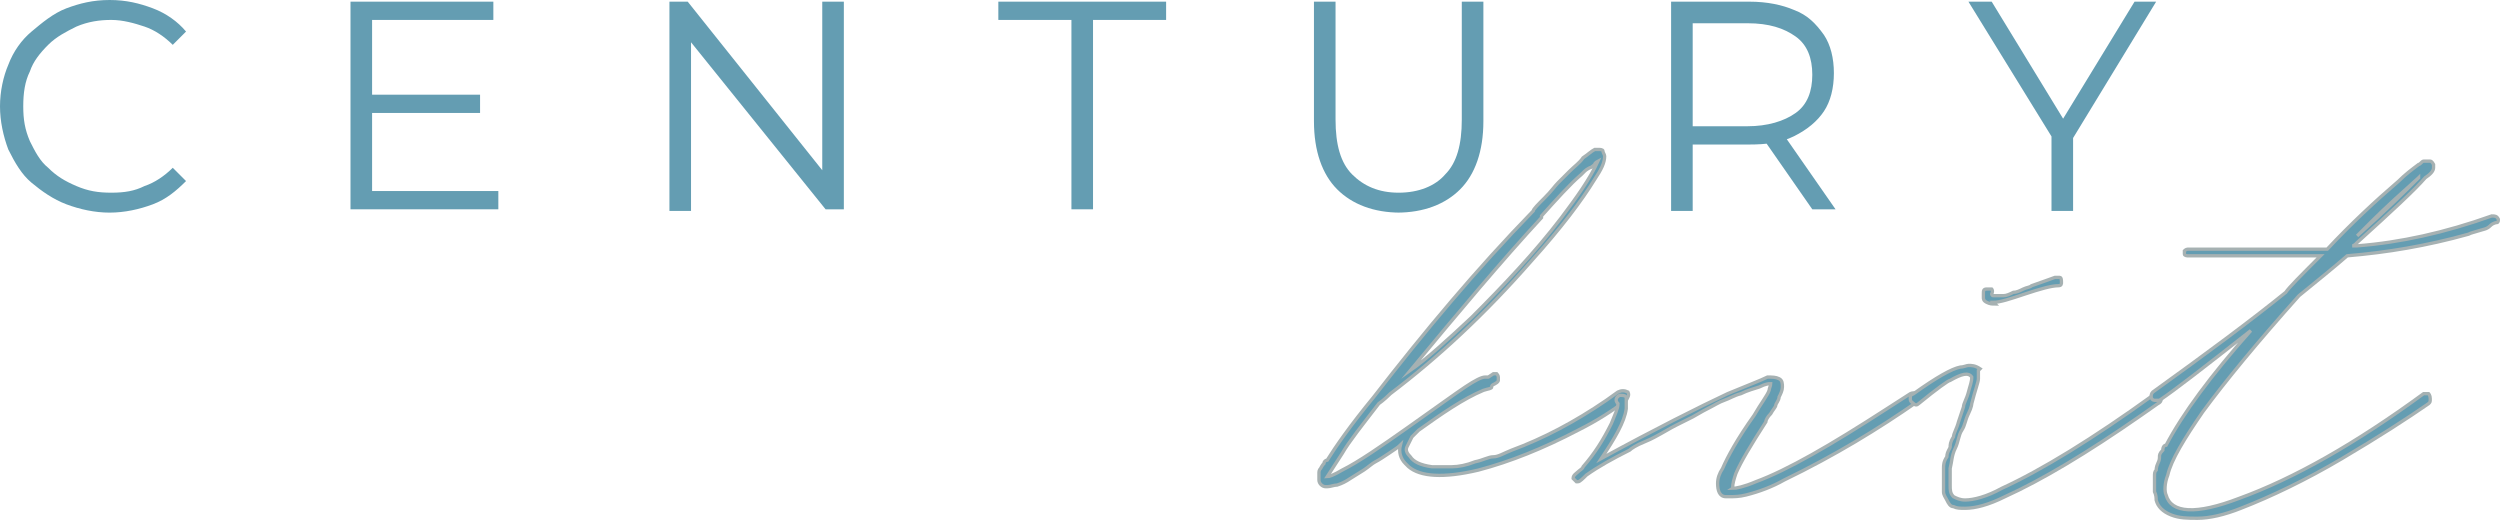
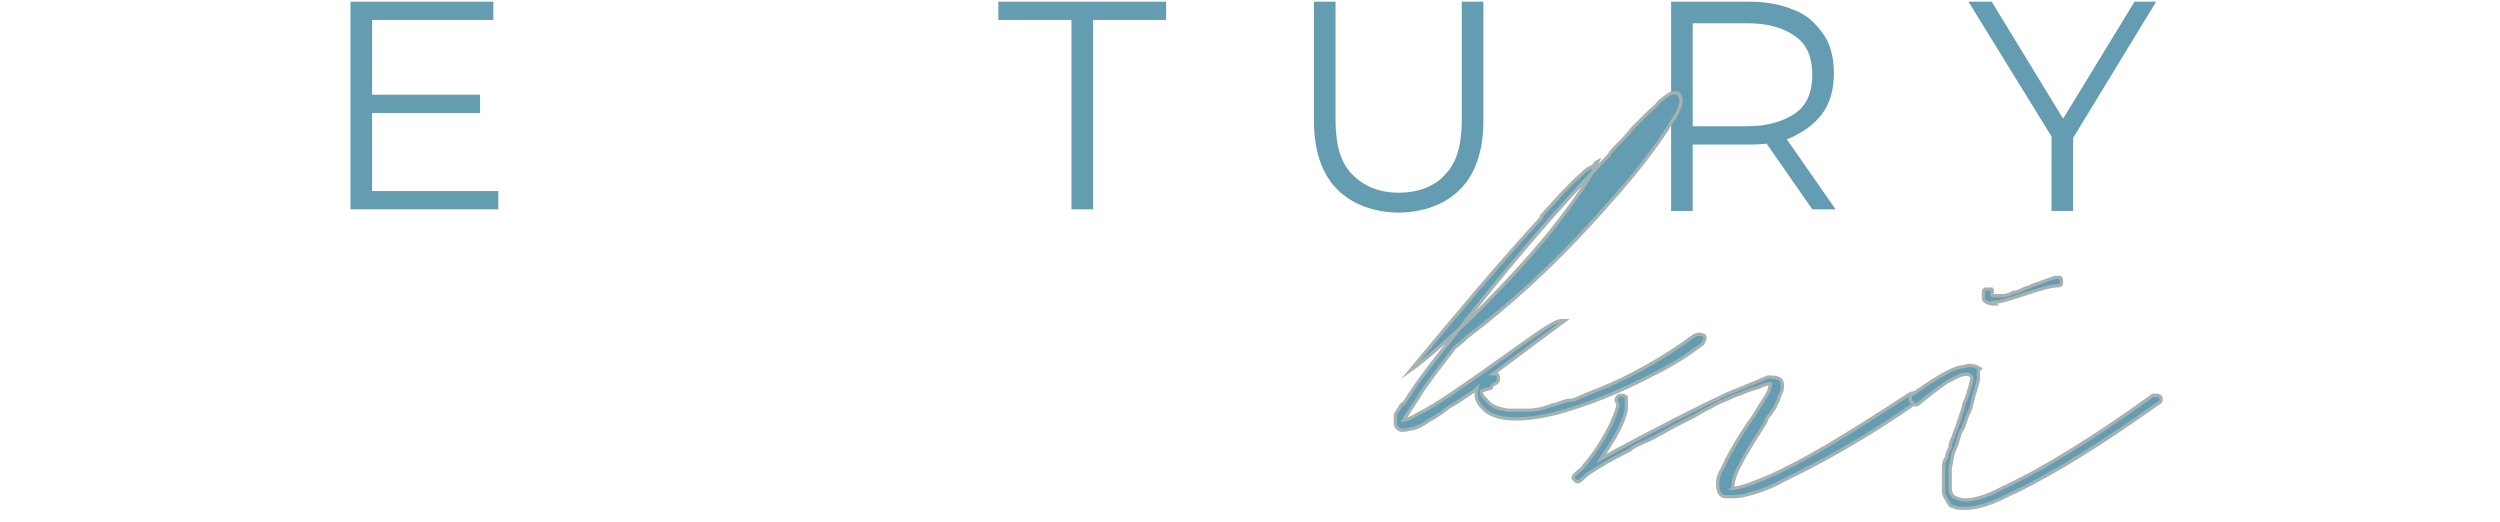
<svg xmlns="http://www.w3.org/2000/svg" id="Layer_1" data-name="Layer 1" version="1.1" viewBox="0 0 150.5 31.4">
  <defs>
    <style>
      .cls-1 {
        stroke: #a6b1b2;
        stroke-miterlimit: 10;
        stroke-width: .2px;
      }

      .cls-1, .cls-2 {
        fill: #649db2;
      }

      .cls-2 {
        stroke-width: 0px;
      }
    </style>
  </defs>
  <g>
-     <path class="cls-2" d="M6.6,12.8c-.9,0-1.8-.2-2.6-.5s-1.5-.8-2.1-1.3-1-1.2-1.4-2C.2,8.2,0,7.3,0,6.4s.2-1.8.5-2.5c.3-.8.8-1.5,1.4-2S3.2.8,4,.5C4.8.2,5.6,0,6.6,0s1.8.2,2.6.5c.8.3,1.5.8,2,1.4l-.8.8c-.5-.5-1.1-.9-1.7-1.1-.6-.2-1.3-.4-2-.4s-1.4.1-2.1.4c-.6.3-1.2.6-1.7,1.1s-.9,1-1.1,1.6c-.3.6-.4,1.3-.4,2.1s.1,1.4.4,2.1c.3.6.6,1.2,1.1,1.6.5.5,1,.8,1.7,1.1.7.3,1.3.4,2.1.4s1.4-.1,2-.4c.6-.2,1.2-.6,1.7-1.1l.8.8c-.6.6-1.2,1.1-2,1.4s-1.7.5-2.6.5h0Z" />
    <path class="cls-2" d="M22.5,11.5h7.5v1.1h-8.9V.1h8.6v1.1h-7.3v10.3h0ZM22.3,5.7h6.6v1.1h-6.6v-1.1Z" />
-     <path class="cls-2" d="M40.3,12.6V.1h1.1l8.7,10.9h-.6V.1h1.3v12.5h-1.1L41,1.8h.6v10.9h-1.3,0Z" />
    <path class="cls-2" d="M64.5,12.6V1.2h-4.4V.1h10.1v1.1h-4.4v11.4h-1.3,0Z" />
    <path class="cls-2" d="M84.3,12.8c-1.6,0-2.9-.5-3.8-1.4s-1.4-2.3-1.4-4.1V.1h1.3v7.1c0,1.5.3,2.6,1,3.3s1.6,1.1,2.8,1.1,2.2-.4,2.8-1.1c.7-.7,1-1.8,1-3.3V.1h1.3v7.2c0,1.8-.5,3.2-1.4,4.1s-2.2,1.4-3.8,1.4Z" />
    <path class="cls-2" d="M100.6,12.6V.1h4.7c1.1,0,2,.2,2.7.5.8.3,1.3.8,1.8,1.5.4.6.6,1.4.6,2.3s-.2,1.7-.6,2.3c-.4.6-1,1.1-1.8,1.5s-1.7.5-2.7.5h-4l.6-.6v4.6h-1.3,0ZM101.9,8.2l-.6-.6h3.9c1.2,0,2.2-.3,2.9-.8s1-1.3,1-2.3-.3-1.8-1-2.3-1.6-.8-2.9-.8h-3.9l.6-.6v7.5ZM109.1,12.6l-3.2-4.6h1.4l3.2,4.6h-1.4Z" />
    <path class="cls-2" d="M123.5,12.6v-4.7l.3.8L118.5.1h1.4l4.7,7.7h-.8L128.5.1h1.3l-5.3,8.7.3-.8v4.7h-1.3Z" />
  </g>
  <g>
-     <path class="cls-1" d="M89.9,22.5c0,0,.2,0,.2,0s.1.1.1.2,0,.2,0,.2c0,0,0,.1-.2.2s-.2.1-.2.2-.2.1-.5.2c-1.2.5-2.5,1.4-3.9,2.4-.1.1-.3.3-.4.4-.1.2-.2.4-.3.6s0,.4.2.6c.2.3.6.5,1.3.6.4,0,.8,0,1.2,0s.9-.1,1.4-.3c.5-.1.8-.3,1.1-.3s.6-.2,1.1-.4c1.9-.7,3.8-1.7,5.7-3l.7-.5c.2-.1.4-.1.6,0,.1.2,0,.3-.1.5-.8.6-1.7,1.2-2.9,1.8-2.1,1.1-4.1,1.9-6,2.4-2.1.5-3.5.4-4.2-.2,0,0-.1-.1-.2-.2-.3-.3-.4-.7-.3-1.1-.1.1-.4.3-.7.5s-.6.4-.8.5c-.2.1-.4.3-.7.5-.3.2-.5.3-.8.5s-.5.3-.8.4c-.2,0-.4.1-.6.1,0,0,0,0-.1,0-.2,0-.4-.2-.4-.4s0-.2,0-.4c0-.1,0-.2.1-.3,0,0,.1-.2.2-.3,0-.1.1-.2.2-.2.5-.8,1.4-2.1,2.8-3.8,3.1-4,6.2-7.7,9.6-11.2,0-.1.3-.4.7-.8.4-.4.6-.7.8-.9s.4-.4.7-.7c.3-.3.6-.5.8-.8.3-.2.5-.4.7-.5h0s.3,0,.3,0c0,0,.2,0,.2.1,0,.1.1.2.1.3h0c0,.4-.2.8-.6,1.4-.8,1.3-2,2.9-3.8,4.9-2.8,3.2-5.6,5.8-8.5,8-.4.4-.7.6-.7.6-1,1.3-1.8,2.3-2.2,3-.4.6-.7,1.1-.9,1.4.1,0,.4-.1.9-.4,1-.5,2.3-1.4,4-2.6s2.8-2,3.4-2.4c.6-.4,1-.6,1.2-.6,0,0,.1,0,.1,0h.1ZM92.8,13.1c-2.4,2.6-5,5.7-7.9,9.2,1-.7,2.2-1.8,3.7-3.2,1.9-1.9,3.8-3.9,5.4-6,.9-1.2,1.7-2.3,2.2-3.4,0,0-.2.1-.2.2,0,0-.2.2-.3.2,0,0-.2.1-.3.2s-.2.2-.2.2c-.7.6-1.5,1.5-2.4,2.5h0Z" />
+     <path class="cls-1" d="M89.9,22.5c0,0,.2,0,.2,0s.1.1.1.2,0,.2,0,.2c0,0,0,.1-.2.2s-.2.1-.2.2-.2.1-.5.2s0,.4.2.6c.2.3.6.5,1.3.6.4,0,.8,0,1.2,0s.9-.1,1.4-.3c.5-.1.8-.3,1.1-.3s.6-.2,1.1-.4c1.9-.7,3.8-1.7,5.7-3l.7-.5c.2-.1.4-.1.6,0,.1.2,0,.3-.1.5-.8.6-1.7,1.2-2.9,1.8-2.1,1.1-4.1,1.9-6,2.4-2.1.5-3.5.4-4.2-.2,0,0-.1-.1-.2-.2-.3-.3-.4-.7-.3-1.1-.1.1-.4.3-.7.5s-.6.4-.8.5c-.2.1-.4.3-.7.5-.3.2-.5.3-.8.5s-.5.3-.8.4c-.2,0-.4.1-.6.1,0,0,0,0-.1,0-.2,0-.4-.2-.4-.4s0-.2,0-.4c0-.1,0-.2.1-.3,0,0,.1-.2.2-.3,0-.1.1-.2.2-.2.5-.8,1.4-2.1,2.8-3.8,3.1-4,6.2-7.7,9.6-11.2,0-.1.3-.4.7-.8.4-.4.6-.7.8-.9s.4-.4.7-.7c.3-.3.6-.5.8-.8.3-.2.5-.4.7-.5h0s.3,0,.3,0c0,0,.2,0,.2.1,0,.1.1.2.1.3h0c0,.4-.2.8-.6,1.4-.8,1.3-2,2.9-3.8,4.9-2.8,3.2-5.6,5.8-8.5,8-.4.4-.7.6-.7.6-1,1.3-1.8,2.3-2.2,3-.4.6-.7,1.1-.9,1.4.1,0,.4-.1.9-.4,1-.5,2.3-1.4,4-2.6s2.8-2,3.4-2.4c.6-.4,1-.6,1.2-.6,0,0,.1,0,.1,0h.1ZM92.8,13.1c-2.4,2.6-5,5.7-7.9,9.2,1-.7,2.2-1.8,3.7-3.2,1.9-1.9,3.8-3.9,5.4-6,.9-1.2,1.7-2.3,2.2-3.4,0,0-.2.1-.2.2,0,0-.2.2-.3.2,0,0-.2.1-.3.2s-.2.2-.2.2c-.7.6-1.5,1.5-2.4,2.5h0Z" />
    <path class="cls-1" d="M104.3,29.4s0,0,0,0c0,0,0,0,0,0h0c.2,0,.7-.1,1.4-.4,1.9-.7,4.5-2.2,7.9-4.4l1.4-.9c.2-.1.3,0,.4,0s0,.3,0,.5c-2.3,1.6-4.9,3.2-8,4.7-.7.4-1.5.7-2.3.9-.4.1-.7.1-1,.1h-.1s0,0-.1,0c-.4,0-.5-.4-.5-.8,0-.3.1-.6.3-.9.3-.7.9-1.8,1.9-3.2.4-.7.8-1.2.9-1.5,0-.1.1-.3.1-.4h0s-.1,0-.1,0c0,0-.2,0-.6.2-.3.1-.7.2-1.1.4-.4.1-.7.3-1,.4s-.6.3-1,.5-.7.4-.9.5-.6.3-1,.5c-.4.2-.7.4-.9.5-.2.1-.5.3-1,.5s-.8.4-.9.5c-1,.5-1.9,1-2.6,1.5h0c-.2.2-.4.4-.5.4h-.1s0,0-.2-.2h0c0-.2.2-.3.3-.4s.3-.2.3-.3c.7-.8,1.2-1.6,1.7-2.6.2-.5.4-.9.4-1.2-.2-.2-.1-.4.1-.5.2,0,.3,0,.4.1h0c0,.1,0,.2,0,.2,0,.1,0,.3,0,.5-.1.8-.7,1.8-1.5,3,3.3-1.8,5.9-3.1,7.6-3.9,1.2-.5,2-.8,2.4-1,.3,0,.5,0,.7.1.2.1.2.3.2.5,0,.2-.1.4-.2.6,0,.2-.2.4-.2.5s-.2.3-.3.5c-.2.2-.3.4-.3.5-.9,1.4-1.5,2.4-1.8,3.1-.1.3-.2.6-.2.9h0Z" />
    <path class="cls-1" d="M119.1,22.3s0,0,0,.1c0,0,0,.1,0,.1v.3c0,.2-.2.7-.4,1.5,0,0,0,.2-.2.6s-.2.7-.4,1-.2.7-.4,1.1-.2.8-.3,1.2c0,.4,0,.7,0,1,0,.3,0,.5.2.7.2.1.4.2.7.2.5,0,1.3-.2,2.2-.7,2.4-1.1,5.5-3,9.1-5.6,0,0,.2,0,.3,0,.1,0,.2.1.2.2,0,.1,0,.2-.2.3l-1,.7c-3.3,2.3-6,3.9-8.2,4.9-1,.5-1.8.7-2.4.7-.3,0-.5,0-.7-.1-.2,0-.3-.2-.4-.4s-.2-.3-.2-.5c0-.1,0-.4,0-.7,0-.3,0-.5,0-.7,0-.2,0-.4.2-.7,0-.3.2-.5.2-.6,0-.1,0-.3.2-.6,0-.2.2-.5.3-.9.1-.3.2-.6.3-.9,0-.2.2-.5.3-.9s.2-.6.2-.9h0c-.2-.3-.6-.2-1.3.2-.1,0-.8.5-1.9,1.4-.1.1-.2.1-.3,0s-.2-.1-.2-.3,0-.2.2-.3c1.4-1,2.3-1.5,2.8-1.6.2,0,.4-.1.5-.1.2,0,.4,0,.7.2h0s0,0,0,0ZM120.1,18.3c-.2,0-.3,0-.5-.1s-.2-.2-.2-.3c0,0,0,0,0-.1,0,0,0-.1,0-.1h0c0-.2,0-.3.2-.3,0,0,.2,0,.3,0,0,0,.1.1,0,.3h0s0,0,0,0h0c0,0,0,.1.1.1.2,0,.4,0,.6,0s.4-.1.6-.2c.2,0,.4-.1.6-.2s.4-.1.5-.2c.6-.2,1.1-.4,1.4-.5.1,0,.2,0,.3,0s.1.2.1.3c0,.1,0,.2-.2.2,0,0,0,0,0,0-.4,0-1.1.2-2,.5s-1.5.5-1.9.5h0Z" />
-     <path class="cls-1" d="M141.9,14.8c2.6-.2,5.3-.8,8.1-1.8h0c.2,0,.3,0,.4.2,0,.1,0,.2-.1.2,0,0-.2,0-.4.2s-.4.2-.7.3-.4.1-.6.2c-2.5.7-4.9,1.1-7.3,1.3-.8.7-1.8,1.5-2.9,2.4h0c-2.5,2.8-4.4,5.1-5.8,7-1.1,1.6-1.9,2.9-2.1,3.8-.2.5-.2,1-.1,1.2.3,1.1,1.8,1.2,4.4.2,3.3-1.2,7-3.3,11.1-6.3.1,0,.2,0,.3,0,0,0,.1.1.1.3s0,.2-.1.3c-1.3.9-3,2-5.2,3.3-2.2,1.3-4.3,2.3-6.1,3-1,.4-1.9.6-2.6.6-.6,0-1.1,0-1.6-.2s-.8-.5-.9-.9c0-.1,0-.3-.1-.5,0-.1,0-.3,0-.4s0-.3,0-.5,0-.3.1-.4c0,0,0-.2.1-.4s.1-.3.1-.4,0-.2.2-.4c0-.2.1-.3.2-.3,1-1.9,2.7-4.2,5.1-6.9-2.8,2.2-4.6,3.6-5.5,4.2-.1,0-.2,0-.3,0s-.2-.1-.2-.2,0-.2.1-.3c3.2-2.3,5.9-4.3,8-6,.2-.3.9-1,2.1-2.2,0,0-.1,0-.2,0-.1,0-.2,0-.2,0-.8,0-1.4,0-1.7,0-2.9,0-4.9,0-5.9,0,0,0-.2,0-.2-.1s0-.2,0-.2.1-.1.2-.1c.2,0,1.1,0,2.5,0s2.6,0,3.3,0h.8c.2,0,.5,0,.9,0,.4,0,.7,0,.9,0,1.4-1.5,2.9-2.9,4.3-4.1.4-.4.8-.7,1.2-1,.1,0,.2-.2.3-.2,0,0,0,0,.2,0h.2c.1,0,.2.2.2.2v.2c0,.2-.2.4-.5.6-.6.7-2,2-4.1,3.9,0,0,0,0-.1.1,0,0-.1.1-.2.1h0ZM145.6,10.7c-1,.9-1.9,1.7-2.8,2.6l-.9.9c1.8-1.6,3-2.8,3.7-3.5Z" />
  </g>
</svg>